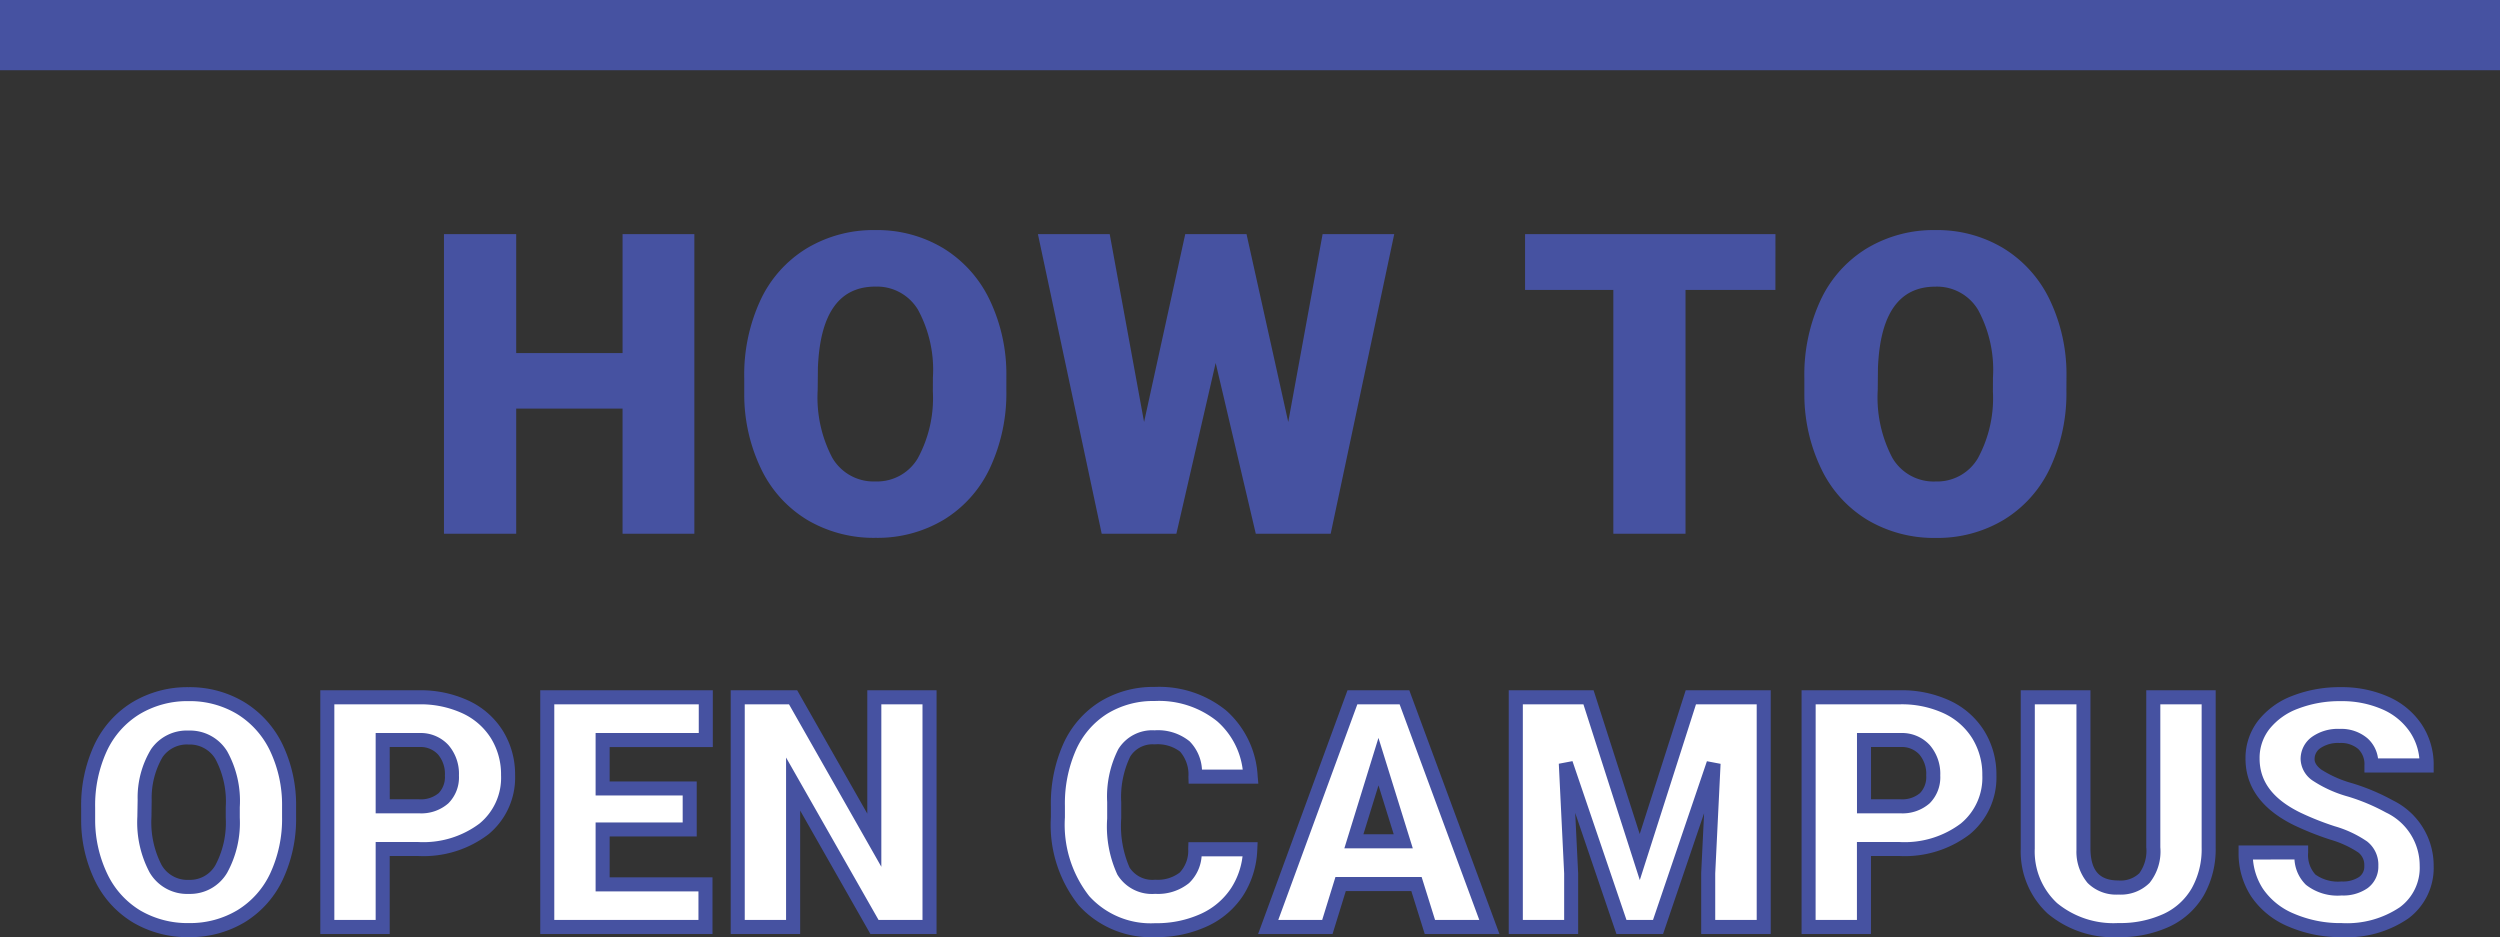
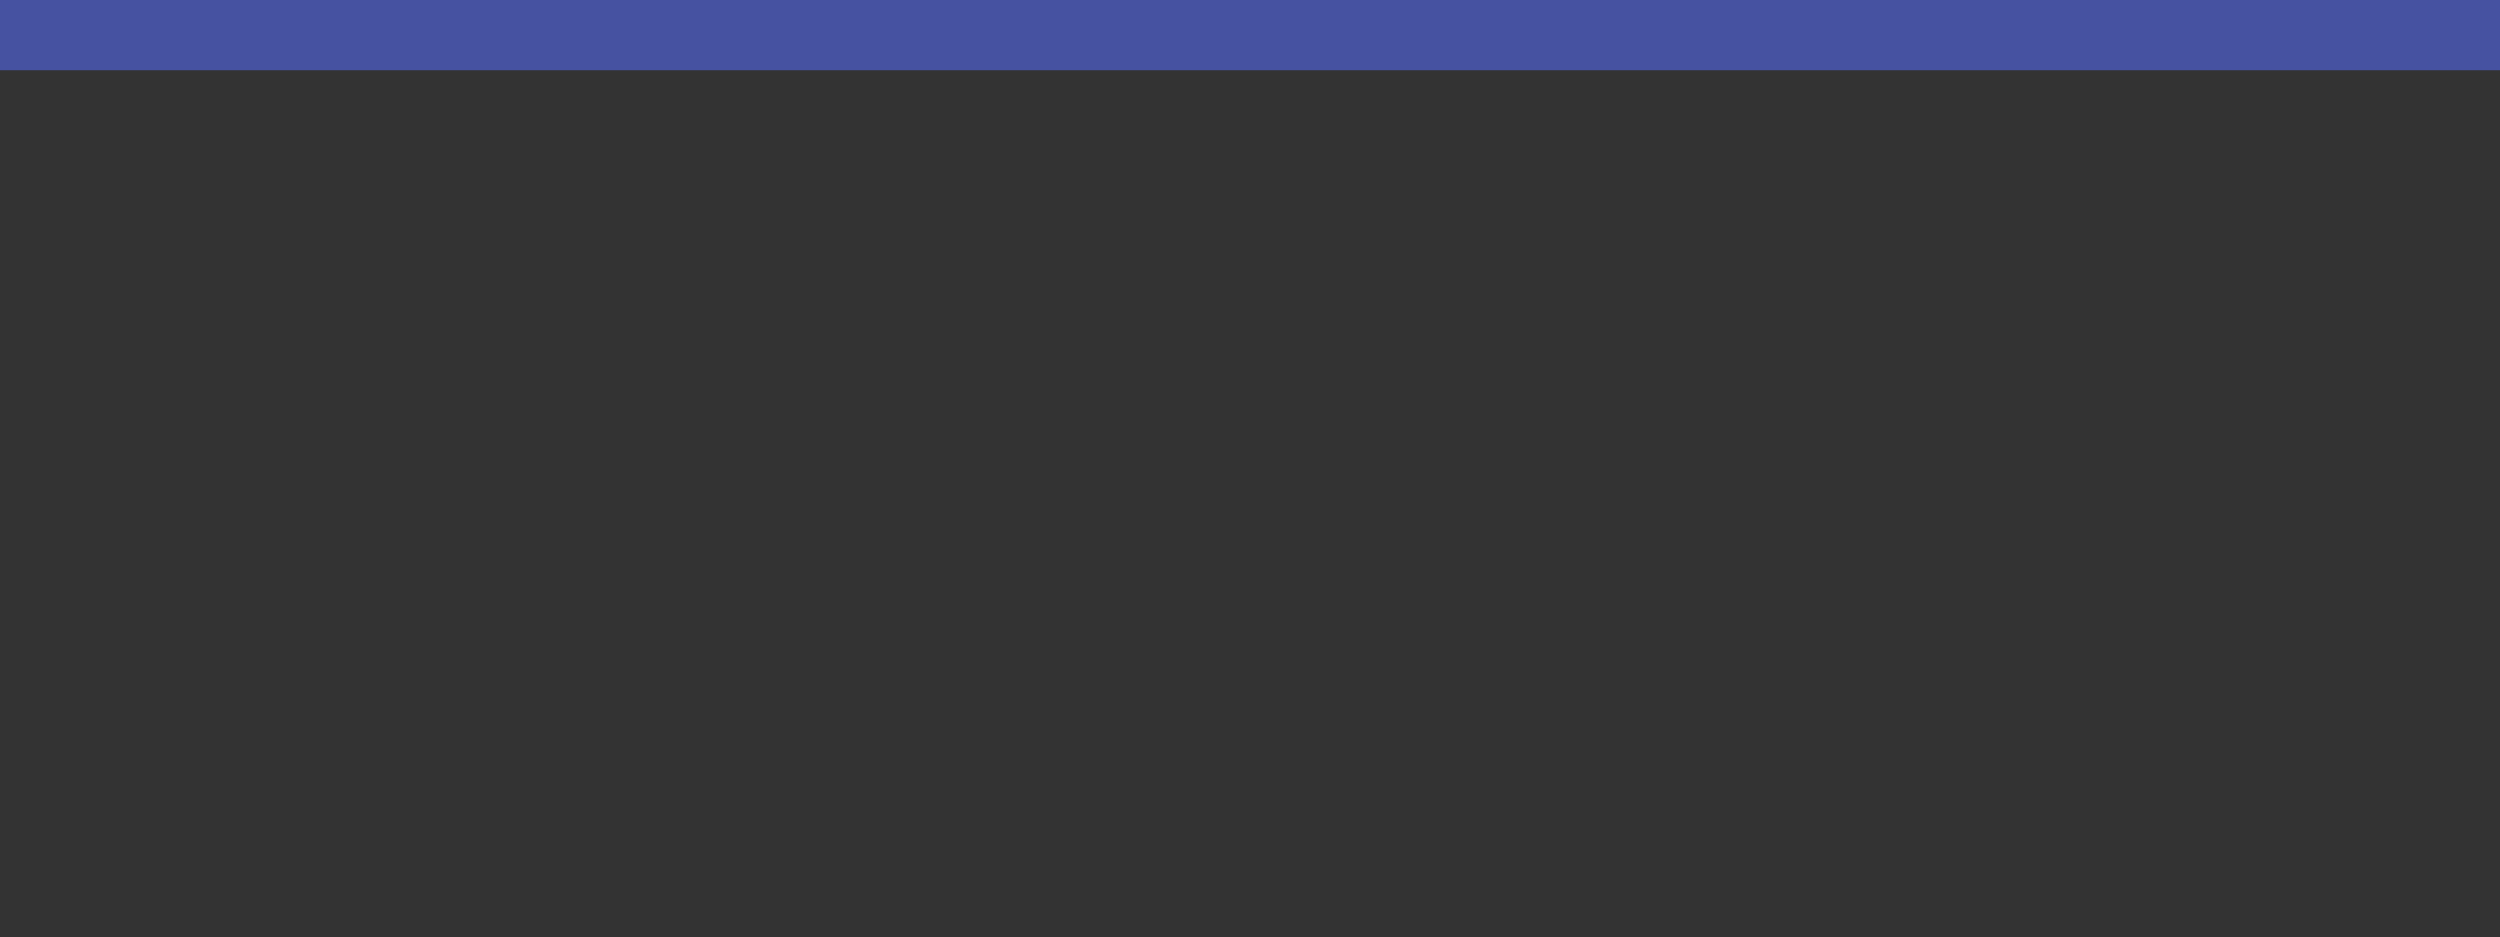
<svg xmlns="http://www.w3.org/2000/svg" width="178" height="66.725" viewBox="0 0 178 66.725">
  <rect x="0" y="0" width="178" height="66.725" fill="#333333" stroke="none" />
  <g id="en" transform="translate(-5711.45 356.278) rotate(-90)">
-     <path id="パス_162" data-name="パス 162" d="M15.083-7.839A9.643,9.643,0,0,1,14.2-3.6,6.557,6.557,0,0,1,11.674-.769,7.02,7.02,0,0,1,7.951.225a7.12,7.12,0,0,1-3.706-.96A6.546,6.546,0,0,1,1.724-3.481a9.365,9.365,0,0,1-.949-4.1V-8.5a9.685,9.685,0,0,1,.882-4.24,6.541,6.541,0,0,1,2.527-2.836,7.069,7.069,0,0,1,3.745-1,7,7,0,0,1,3.706.988,6.659,6.659,0,0,1,2.532,2.813,9.407,9.407,0,0,1,.915,4.183Zm-4.009-.685a6.876,6.876,0,0,0-.814-3.7,2.612,2.612,0,0,0-2.33-1.263q-2.965,0-3.133,4.447l-.011,1.2a7.072,7.072,0,0,0,.8,3.695,2.608,2.608,0,0,0,2.37,1.292,2.576,2.576,0,0,0,2.3-1.269,6.879,6.879,0,0,0,.82-3.65ZM21.747-5.548V0H17.805V-16.352H24.33a7.6,7.6,0,0,1,3.319.691A5.205,5.205,0,0,1,29.884-13.7a5.367,5.367,0,0,1,.792,2.892A4.731,4.731,0,0,1,28.963-6.98a7.106,7.106,0,0,1-4.7,1.432Zm0-3.043H24.33a2.436,2.436,0,0,0,1.746-.573,2.128,2.128,0,0,0,.6-1.617,2.63,2.63,0,0,0-.618-1.831,2.187,2.187,0,0,0-1.685-.7H21.747ZM43.607-6.94h-6.2v3.908H44.73V0H33.465V-16.352H44.752v3.043H37.407V-9.86h6.2ZM60.682,0H56.762L50.967-10.175V0H47.026V-16.352h3.942L56.751-6.177V-16.352h3.931Zm22.83-5.537a5.972,5.972,0,0,1-.921,3.015A5.558,5.558,0,0,1,80.227-.494a8.046,8.046,0,0,1-3.476.719,6.421,6.421,0,0,1-5.076-2.1,8.671,8.671,0,0,1-1.853-5.93v-.809a9.9,9.9,0,0,1,.837-4.206A6.339,6.339,0,0,1,73.068-15.6a6.721,6.721,0,0,1,3.639-.983,7.048,7.048,0,0,1,4.784,1.567A6.19,6.19,0,0,1,83.546-10.7H79.615a2.929,2.929,0,0,0-.752-2.145,3.1,3.1,0,0,0-2.156-.651,2.355,2.355,0,0,0-2.156,1.1,7.074,7.074,0,0,0-.719,3.515v1.157a7.827,7.827,0,0,0,.657,3.74,2.4,2.4,0,0,0,2.263,1.123,3.027,3.027,0,0,0,2.078-.64,2.717,2.717,0,0,0,.764-2.033ZM95.354-3.055h-5.4L89.009,0H84.8l6-16.352H94.5L100.542,0H96.308ZM90.9-6.1h3.515L92.647-11.77Zm16.7-10.253,3.65,11.376,3.639-11.376h5.188V0h-3.953V-3.818l.382-7.816L112.553,0h-2.605l-3.964-11.646.382,7.828V0h-3.942V-16.352Zm19.613,10.8V0h-3.942V-16.352H129.8a7.6,7.6,0,0,1,3.319.691A5.205,5.205,0,0,1,135.35-13.7a5.367,5.367,0,0,1,.792,2.892,4.731,4.731,0,0,1-1.713,3.824,7.106,7.106,0,0,1-4.7,1.432Zm0-3.043H129.8a2.436,2.436,0,0,0,1.746-.573,2.128,2.128,0,0,0,.6-1.617,2.631,2.631,0,0,0-.618-1.831,2.187,2.187,0,0,0-1.685-.7h-2.628Zm24.544-7.76v10.7a6.151,6.151,0,0,1-.775,3.15,5.02,5.02,0,0,1-2.224,2.027,7.834,7.834,0,0,1-3.425.7,6.767,6.767,0,0,1-4.706-1.55,5.527,5.527,0,0,1-1.752-4.245V-16.352h3.964v10.86q.067,2.684,2.493,2.684a2.413,2.413,0,0,0,1.853-.674,3.15,3.15,0,0,0,.629-2.19v-10.68ZM163.34-4.346a1.62,1.62,0,0,0-.612-1.348,7.607,7.607,0,0,0-2.151-1,20.633,20.633,0,0,1-2.516-1q-3.178-1.561-3.178-4.29a3.847,3.847,0,0,1,.792-2.4A5.121,5.121,0,0,1,157.916-16a8.719,8.719,0,0,1,3.257-.578,7.627,7.627,0,0,1,3.161.629,5.005,5.005,0,0,1,2.173,1.791,4.678,4.678,0,0,1,.775,2.656h-3.931a1.977,1.977,0,0,0-.612-1.55,2.386,2.386,0,0,0-1.656-.55,2.69,2.69,0,0,0-1.668.466,1.43,1.43,0,0,0-.612,1.185,1.44,1.44,0,0,0,.674,1.14,8.5,8.5,0,0,0,2.37,1.056,14.516,14.516,0,0,1,2.785,1.174,4.68,4.68,0,0,1,2.65,4.211A3.993,3.993,0,0,1,165.665-1,7.193,7.193,0,0,1,161.229.225a8.8,8.8,0,0,1-3.6-.713A5.427,5.427,0,0,1,155.2-2.443,5.092,5.092,0,0,1,154.39-5.3h3.953a2.508,2.508,0,0,0,.679,1.937,3.212,3.212,0,0,0,2.207.623,2.537,2.537,0,0,0,1.544-.421A1.39,1.39,0,0,0,163.34-4.346Z" transform="translate(290.279 5716.95) rotate(90)" fill="#fff" />
-     <path id="パス_162_-_アウトライン" data-name="パス 162 - アウトライン" d="M161.229.725a9.337,9.337,0,0,1-3.8-.756,5.941,5.941,0,0,1-2.642-2.137,5.606,5.606,0,0,1-.9-3.132v-.5h4.953v.5a2.055,2.055,0,0,0,.517,1.569,2.778,2.778,0,0,0,1.869.492,2.073,2.073,0,0,0,1.246-.323.9.9,0,0,0,.365-.783,1.122,1.122,0,0,0-.422-.955,7.224,7.224,0,0,0-2-.918,21.222,21.222,0,0,1-2.578-1.025c-2.293-1.126-3.457-2.721-3.457-4.738a4.353,4.353,0,0,1,.894-2.7,5.635,5.635,0,0,1,2.453-1.778,9.255,9.255,0,0,1,3.442-.614,8.157,8.157,0,0,1,3.366.673,5.52,5.52,0,0,1,2.384,1.97,5.19,5.19,0,0,1,.859,2.933v.5h-4.931v-.5a1.49,1.49,0,0,0-.446-1.178,1.893,1.893,0,0,0-1.322-.422,2.227,2.227,0,0,0-1.365.364.936.936,0,0,0-.415.787c0,.094,0,.381.476.741a8.12,8.12,0,0,0,2.22.978,15.073,15.073,0,0,1,2.882,1.217,5.168,5.168,0,0,1,2.9,4.644A4.486,4.486,0,0,1,165.967-.6,7.7,7.7,0,0,1,161.229.725ZM154.912-4.8a4.494,4.494,0,0,0,.71,2.084,4.962,4.962,0,0,0,2.21,1.771,8.346,8.346,0,0,0,3.4.67A6.749,6.749,0,0,0,165.363-1.4a3.489,3.489,0,0,0,1.419-2.97,4.18,4.18,0,0,0-2.4-3.778,14.1,14.1,0,0,0-2.688-1.131,8.84,8.84,0,0,1-2.519-1.133,1.916,1.916,0,0,1-.872-1.538,1.937,1.937,0,0,1,.809-1.583,3.183,3.183,0,0,1,1.971-.568,2.877,2.877,0,0,1,1.991.678A2.319,2.319,0,0,1,163.815-12h2.942a4.042,4.042,0,0,0-.667-1.879,4.536,4.536,0,0,0-1.962-1.613,7.167,7.167,0,0,0-2.956-.585,8.264,8.264,0,0,0-3.071.543,4.654,4.654,0,0,0-2.028,1.456,3.33,3.33,0,0,0-.689,2.095c0,1.627.948,2.883,2.9,3.841a20.244,20.244,0,0,0,2.454.974,7.964,7.964,0,0,1,2.3,1.081,2.1,2.1,0,0,1,.8,1.74,1.9,1.9,0,0,1-.769,1.586,3.029,3.029,0,0,1-1.842.52A3.637,3.637,0,0,1,158.684-3a2.737,2.737,0,0,1-.817-1.806ZM145.333.725a7.277,7.277,0,0,1-5.04-1.678,6.031,6.031,0,0,1-1.917-4.61V-16.852h4.964V-5.5c.04,1.515.655,2.19,1.993,2.19a1.927,1.927,0,0,0,1.487-.515,2.715,2.715,0,0,0,.494-1.849v-11.18h4.942v11.2a6.67,6.67,0,0,1-.843,3.4,5.533,5.533,0,0,1-2.439,2.226A8.361,8.361,0,0,1,145.333.725Zm-5.958-6.3A5.006,5.006,0,0,0,140.962-1.7a6.319,6.319,0,0,0,4.371,1.421,7.378,7.378,0,0,0,3.209-.647A4.491,4.491,0,0,0,150.55-2.75a5.689,5.689,0,0,0,.707-2.9v-10.2h-2.942v10.18a3.576,3.576,0,0,1-.763,2.531,2.9,2.9,0,0,1-2.219.833,2.87,2.87,0,0,1-2.2-.831,3.467,3.467,0,0,1-.79-2.341V-15.852h-2.964ZM76.751.725A6.927,6.927,0,0,1,71.3-1.545a9.186,9.186,0,0,1-1.978-6.26v-.809a10.436,10.436,0,0,1,.883-4.416,6.859,6.859,0,0,1,2.6-3,7.243,7.243,0,0,1,3.9-1.059A7.561,7.561,0,0,1,81.818-15.4a6.7,6.7,0,0,1,2.226,4.651l.049.545H79.13l-.015-.485a2.487,2.487,0,0,0-.591-1.792A2.646,2.646,0,0,0,76.706-13a1.871,1.871,0,0,0-1.732.865,6.663,6.663,0,0,0-.643,3.255v1.153a7.442,7.442,0,0,0,.589,3.487,1.926,1.926,0,0,0,1.831.876A2.57,2.57,0,0,0,78.5-3.877a2.266,2.266,0,0,0,.6-1.675l.016-.484h4.927l-.024.523a6.492,6.492,0,0,1-1,3.263A6.075,6.075,0,0,1,80.441-.042,8.577,8.577,0,0,1,76.751.725Zm-.045-16.812a6.26,6.26,0,0,0-3.374.907,5.876,5.876,0,0,0-2.22,2.572,9.451,9.451,0,0,0-.79,4v.809a8.234,8.234,0,0,0,1.728,5.6,5.9,5.9,0,0,0,4.7,1.931,7.589,7.589,0,0,0,3.262-.671,5.091,5.091,0,0,0,2.157-1.846,5.349,5.349,0,0,0,.8-2.245H80.055a2.938,2.938,0,0,1-.894,1.906,3.516,3.516,0,0,1-2.41.767,2.881,2.881,0,0,1-2.695-1.371,8.183,8.183,0,0,1-.725-3.992V-8.89a7.451,7.451,0,0,1,.794-3.772A2.835,2.835,0,0,1,76.706-14a3.578,3.578,0,0,1,2.495.784,3.1,3.1,0,0,1,.88,2.013h2.9a5.471,5.471,0,0,0-1.818-3.44A6.6,6.6,0,0,0,76.706-16.087ZM7.951.725A7.644,7.644,0,0,1,3.99-.306a7.067,7.067,0,0,1-2.712-2.95,9.9,9.9,0,0,1-1-4.315V-8.5a10.223,10.223,0,0,1,.931-4.456A7.062,7.062,0,0,1,3.924-16a7.594,7.594,0,0,1,4-1.072,7.525,7.525,0,0,1,3.965,1.061A7.181,7.181,0,0,1,14.615-13a9.944,9.944,0,0,1,.967,4.4v.755a10.181,10.181,0,0,1-.937,4.451A7.078,7.078,0,0,1,11.934-.342,7.544,7.544,0,0,1,7.951.725ZM1.275-7.585a8.912,8.912,0,0,0,.9,3.878A6.083,6.083,0,0,0,4.5-1.166a6.659,6.659,0,0,0,3.451.89A6.56,6.56,0,0,0,11.414-1.2a6.1,6.1,0,0,0,2.331-2.625,9.193,9.193,0,0,0,.838-4.017v-.752a8.954,8.954,0,0,0-.863-3.961,6.2,6.2,0,0,0-2.344-2.608,6.54,6.54,0,0,0-3.447-.916,6.609,6.609,0,0,0-3.486.927,6.079,6.079,0,0,0-2.336,2.625A9.236,9.236,0,0,0,1.275-8.5ZM127.713.5h-4.942V-16.852H129.8a8.129,8.129,0,0,1,3.534.74,5.721,5.721,0,0,1,2.444,2.153,5.884,5.884,0,0,1,.867,3.156A5.231,5.231,0,0,1,134.75-6.6a7.617,7.617,0,0,1-5.021,1.548h-2.016Zm-3.942-1h2.942V-6.048h3.016a6.66,6.66,0,0,0,4.379-1.315,4.219,4.219,0,0,0,1.533-3.44,4.9,4.9,0,0,0-.716-2.628A4.737,4.737,0,0,0,132.9-15.21a7.142,7.142,0,0,0-3.1-.642h-6.025Zm-3.194,1h-4.953V-3.843l.208-4.256L112.911.5h-3.322l-2.934-8.618.209,4.3V.5h-4.942V-16.852h6.042l3.284,10.237,3.274-10.237h6.054Zm-3.953-1h2.953V-15.852h-4.323l-4,12.515-4.015-12.515h-4.313V-.5h2.942V-3.806l-.381-7.815.973-.185L110.305-.5h1.889l3.838-11.3.973.185-.381,7.8ZM101.26.5H95.941l-.955-3.055H90.321L89.378.5h-5.3l6.364-17.352h4.4Zm-4.584-1h3.149L94.152-15.852H91.143L85.513-.5H88.64l.943-3.055h6.138ZM61.182.5h-4.71l-5-8.787V.5H46.526V-16.852h4.733l4.993,8.783v-8.783h4.931Zm-4.129-1h3.129V-15.852H57.251V-4.285L50.677-15.852H47.526V-.5h2.942V-12.063ZM45.23.5H32.965V-16.852H45.252v4.043H37.907v2.448h6.2v3.92h-6.2v2.908H45.23ZM33.965-.5H44.23V-2.532H36.907V-7.44h6.2V-9.36h-6.2v-4.448h7.345v-2.043H33.965ZM22.247.5H17.305V-16.852H24.33a8.129,8.129,0,0,1,3.534.74,5.721,5.721,0,0,1,2.444,2.153,5.884,5.884,0,0,1,.867,3.156A5.231,5.231,0,0,1,29.283-6.6a7.617,7.617,0,0,1-5.021,1.548H22.247Zm-3.942-1h2.942V-6.048h3.016a6.66,6.66,0,0,0,4.379-1.315,4.219,4.219,0,0,0,1.533-3.44,4.9,4.9,0,0,0-.716-2.628,4.737,4.737,0,0,0-2.026-1.778,7.142,7.142,0,0,0-3.1-.642H18.305ZM7.951-2.353a3.091,3.091,0,0,1-2.8-1.529,7.576,7.576,0,0,1-.872-3.958L4.3-9.059a6.631,6.631,0,0,1,.958-3.6,3.086,3.086,0,0,1,2.674-1.324A3.1,3.1,0,0,1,10.679-12.5a7.275,7.275,0,0,1,.894,3.971v.752a7.385,7.385,0,0,1-.9,3.919A3.06,3.06,0,0,1,7.951-2.353ZM5.3-9.029,5.284-7.834a6.631,6.631,0,0,0,.723,3.427A2.12,2.12,0,0,0,7.951-3.353,2.088,2.088,0,0,0,9.832-4.39a6.444,6.444,0,0,0,.741-3.384v-.75a6.445,6.445,0,0,0-.734-3.43,2.123,2.123,0,0,0-1.91-1.034,2.11,2.11,0,0,0-1.857.9A5.787,5.787,0,0,0,5.3-9.029ZM95.09-5.6H90.218l2.428-7.861Zm-3.516-1h2.158L92.649-10.08ZM129.8-8.091h-3.083v-5.717h3.133a2.677,2.677,0,0,1,2.051.861,3.124,3.124,0,0,1,.746,2.165,2.616,2.616,0,0,1-.756,1.979A2.922,2.922,0,0,1,129.8-8.091Zm-2.083-1H129.8a1.977,1.977,0,0,0,1.4-.435,1.641,1.641,0,0,0,.446-1.255,2.134,2.134,0,0,0-.489-1.5,1.7,1.7,0,0,0-1.317-.531h-2.124Zm-103.383,1H21.247v-5.717H24.38a2.677,2.677,0,0,1,2.051.861,3.124,3.124,0,0,1,.746,2.165A2.615,2.615,0,0,1,26.421-8.8,2.922,2.922,0,0,1,24.33-8.091Zm-2.083-1H24.33a1.977,1.977,0,0,0,1.4-.435,1.641,1.641,0,0,0,.446-1.255,2.134,2.134,0,0,0-.489-1.5,1.7,1.7,0,0,0-1.317-.531H22.247Z" transform="translate(290.279 5716.95) rotate(90)" fill="#4652a1" />
-     <path id="パス_161" data-name="パス 161" d="M19.438,0H14.326V-8.906H6.753V0H1.611V-21.328H6.753v8.467h7.573v-8.467h5.112ZM41.652-10.225A12.577,12.577,0,0,1,40.495-4.7,8.553,8.553,0,0,1,37.206-1,9.157,9.157,0,0,1,32.35.293,9.286,9.286,0,0,1,27.516-.959a8.538,8.538,0,0,1-3.289-3.582A12.215,12.215,0,0,1,22.99-9.888v-1.2a12.633,12.633,0,0,1,1.15-5.53,8.532,8.532,0,0,1,3.3-3.7,9.221,9.221,0,0,1,4.885-1.3,9.131,9.131,0,0,1,4.834,1.289,8.685,8.685,0,0,1,3.3,3.669,12.27,12.27,0,0,1,1.194,5.457Zm-5.229-.894a8.969,8.969,0,0,0-1.062-4.827,3.406,3.406,0,0,0-3.04-1.648q-3.867,0-4.087,5.8l-.015,1.567a9.224,9.224,0,0,0,1.04,4.819A3.4,3.4,0,0,0,32.35-3.721a3.36,3.36,0,0,0,3-1.655,8.972,8.972,0,0,0,1.069-4.761Zm25.3,3.164,2.446-13.374h5.1L64.744,0H59.412L56.556-12.158,53.758,0H48.441L43.9-21.328h5.112L51.458-7.954l2.93-13.374h4.365Zm34.686-9.4h-6.4V0H84.87V-17.358H78.585v-3.97H96.412Zm20.719,7.134A12.577,12.577,0,0,1,115.975-4.7,8.553,8.553,0,0,1,112.686-1a9.157,9.157,0,0,1-4.856,1.3A9.286,9.286,0,0,1,103-.959a8.538,8.538,0,0,1-3.289-3.582A12.215,12.215,0,0,1,98.47-9.888v-1.2a12.633,12.633,0,0,1,1.15-5.53,8.532,8.532,0,0,1,3.3-3.7,9.221,9.221,0,0,1,4.885-1.3,9.131,9.131,0,0,1,4.834,1.289,8.685,8.685,0,0,1,3.3,3.669,12.27,12.27,0,0,1,1.194,5.457Zm-5.229-.894a8.969,8.969,0,0,0-1.062-4.827,3.406,3.406,0,0,0-3.04-1.648q-3.867,0-4.087,5.8l-.015,1.567a9.224,9.224,0,0,0,1.04,4.819,3.4,3.4,0,0,0,3.091,1.685,3.36,3.36,0,0,0,3-1.655,8.972,8.972,0,0,0,1.069-4.761Z" transform="translate(318.278 5741.45) rotate(90)" fill="#4652a1" />
    <rect id="長方形_311" data-name="長方形 311" width="5" height="178" transform="translate(351.278 5711.45)" fill="#4652a1" />
  </g>
</svg>